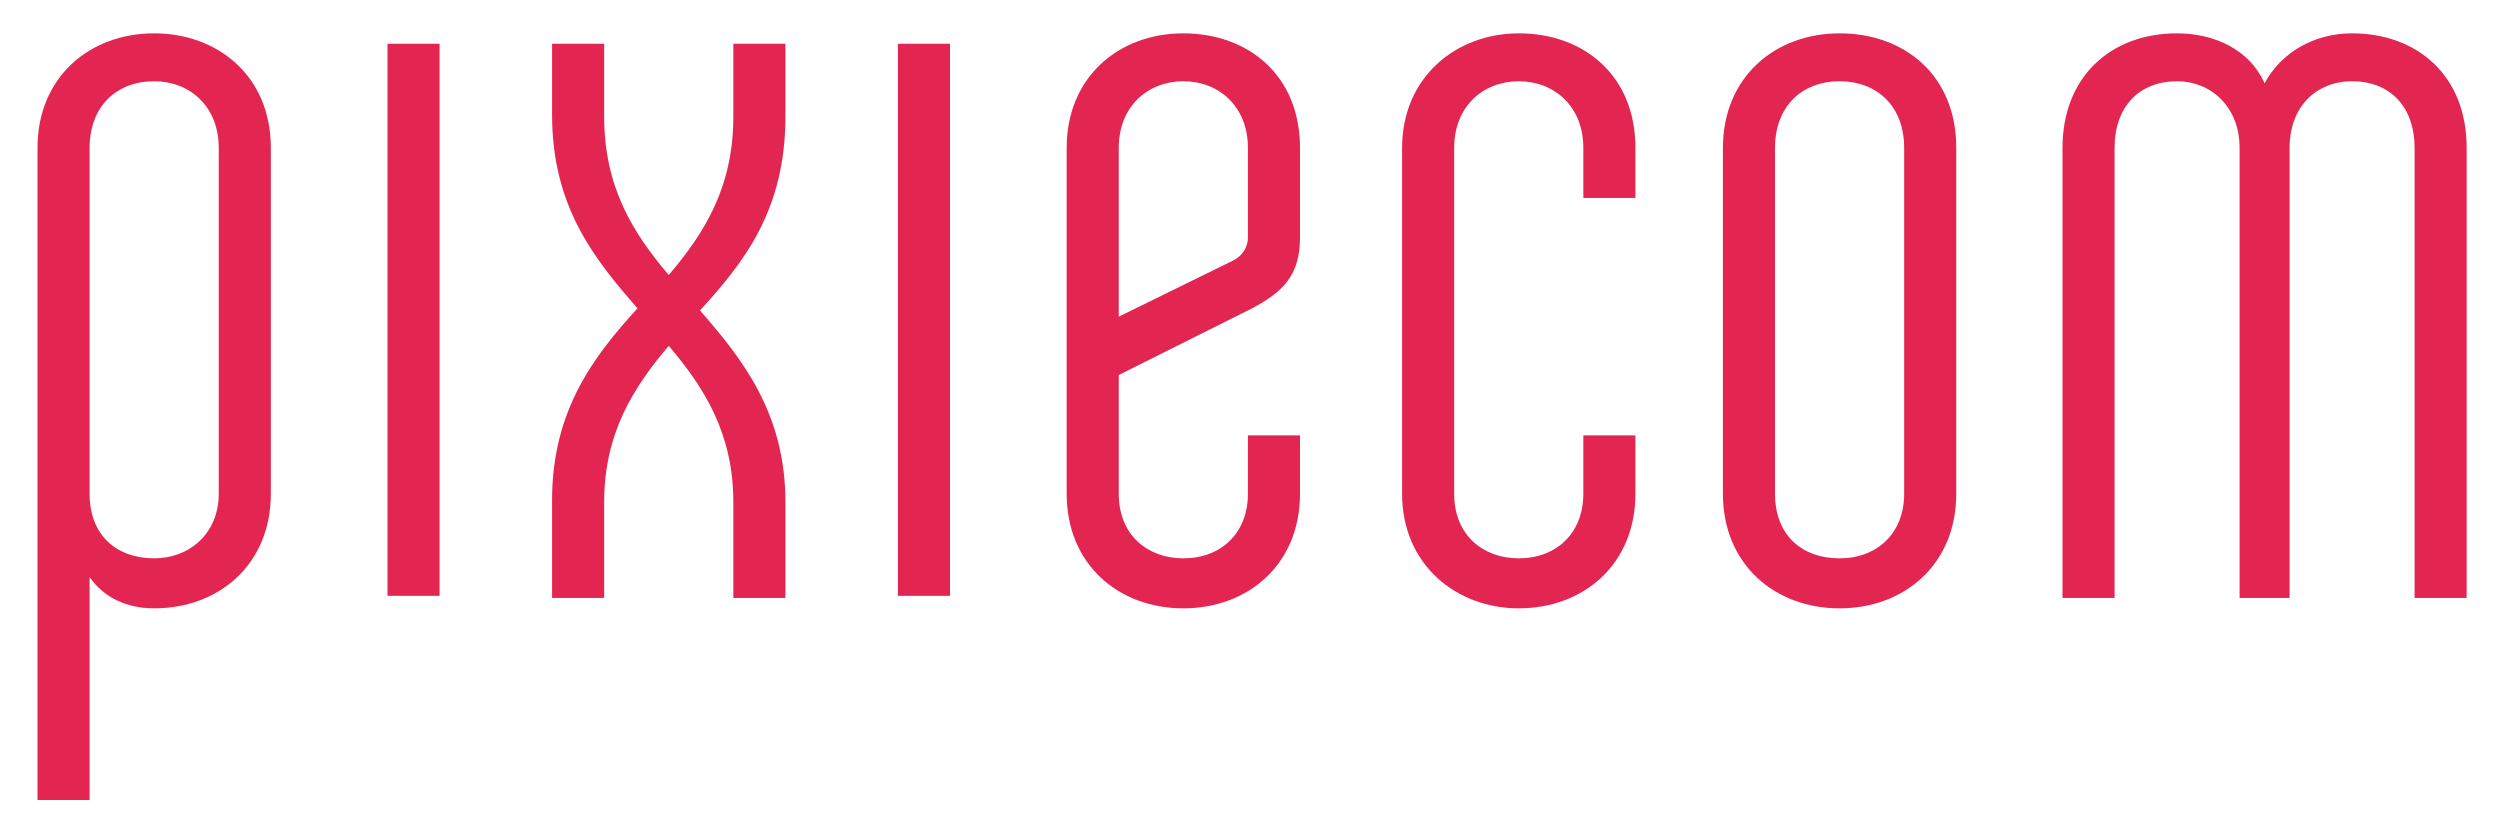
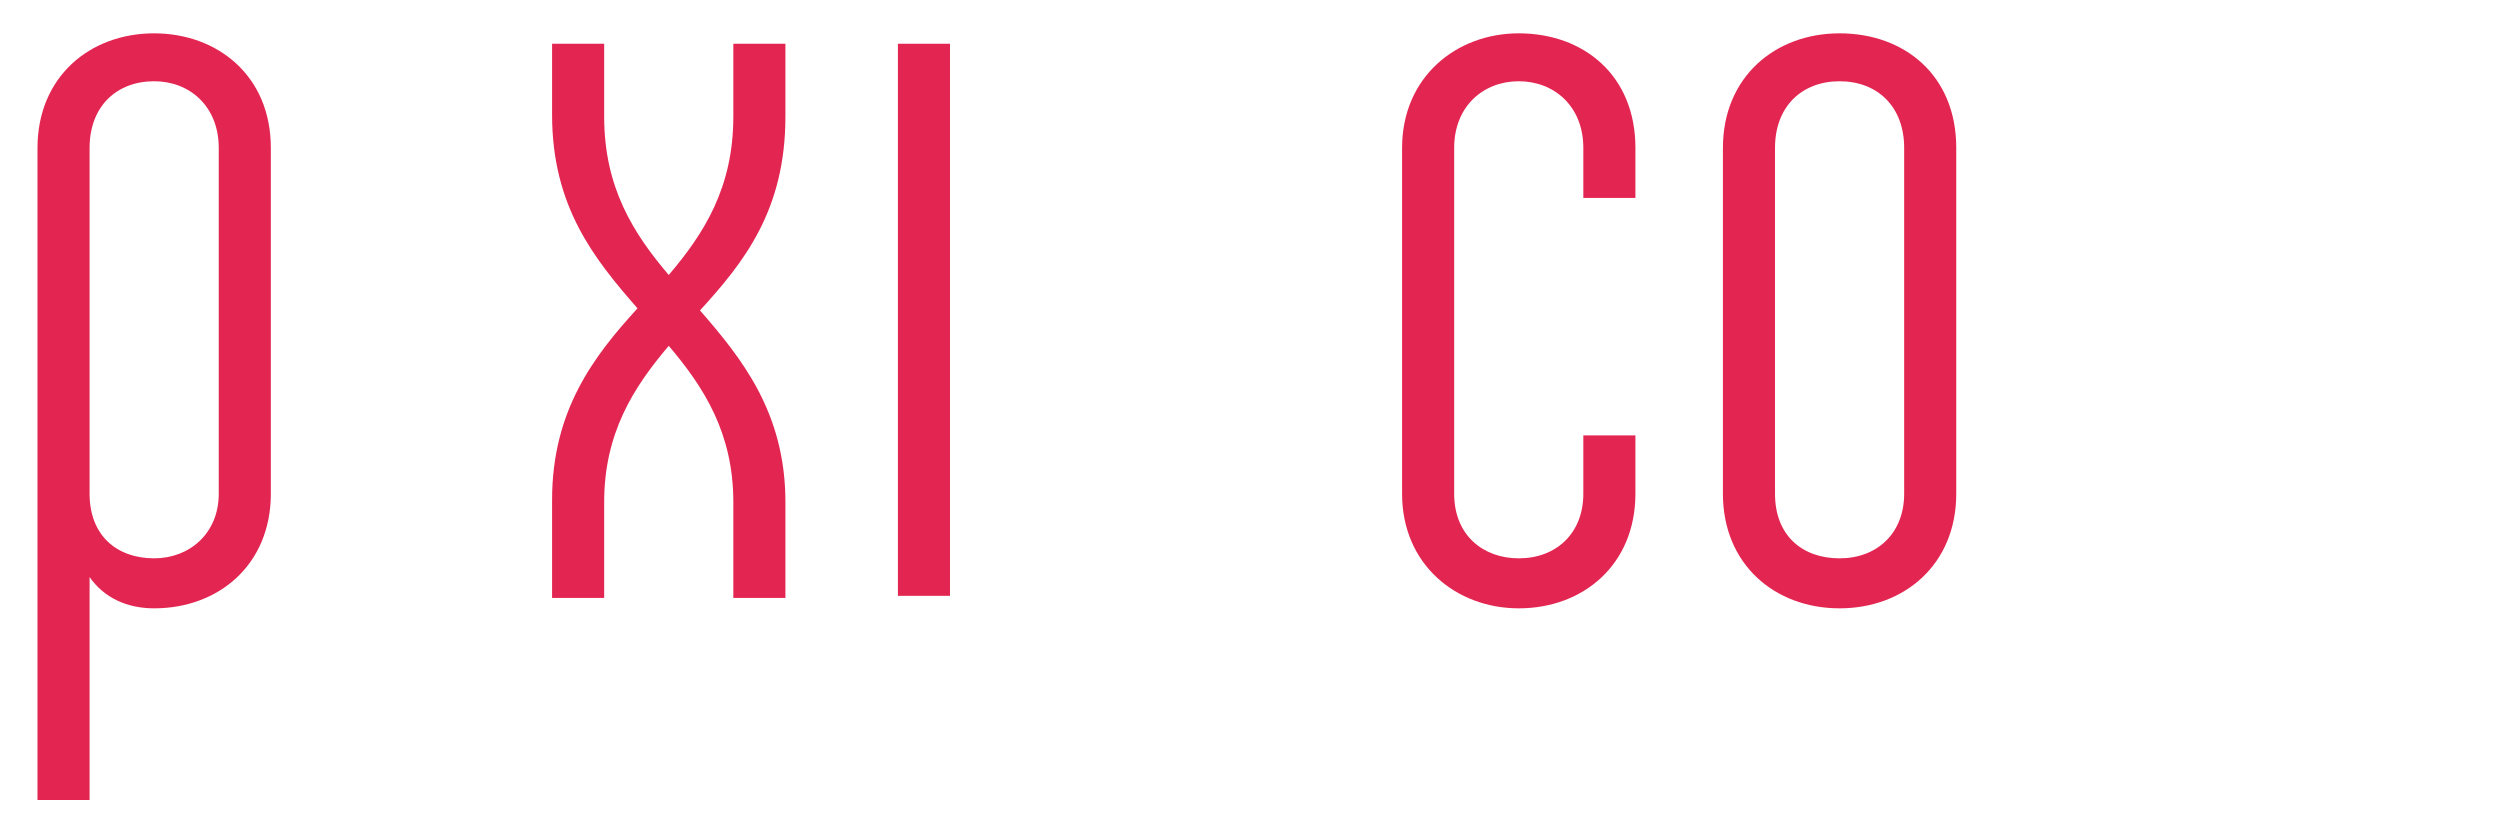
<svg xmlns="http://www.w3.org/2000/svg" version="1.1" id="Layer_1" x="0px" y="0px" viewBox="0 0 120 40" enable-background="new 0 0 120 40" xml:space="preserve">
  <path fill="#E32551" d="M1.8,7.1c0-3.4,2.5-5.5,5.6-5.5c3,0,5.6,2,5.6,5.5v16.6c0,3.4-2.5,5.5-5.6,5.5c-1.3,0-2.4-0.5-3.1-1.5v10.7  H1.8V7.1z M10.5,7.1c0-2-1.4-3.2-3.1-3.2c-1.8,0-3.1,1.2-3.1,3.2v16.6c0,2,1.3,3.1,3.1,3.1c1.7,0,3.1-1.2,3.1-3.1V7.1z" />
-   <rect x="18.6" y="2.1" fill="#E32551" width="2.5" height="26.5" />
  <path fill="#E32551" d="M26.5,28.6v-4.6c0-4.3,2-6.9,4.1-9.2c-2.1-2.4-4.1-4.9-4.1-9.3V2.1H29v3.5c0,3.4,1.4,5.6,3.1,7.6  c1.7-2,3.1-4.2,3.1-7.6V2.1h2.5v3.5c0,4.5-2,7-4.1,9.3c2,2.3,4.1,4.9,4.1,9.2v4.6h-2.5v-4.6c0-3.3-1.4-5.5-3.1-7.5  c-1.7,2-3.1,4.2-3.1,7.5v4.6H26.5z" />
  <rect x="43.1" y="2.1" fill="#E32551" width="2.5" height="26.5" />
-   <path fill="#E32551" d="M62.4,20.9v2.8c0,3.4-2.5,5.5-5.6,5.5s-5.6-2.1-5.6-5.5V7.1c0-3.4,2.5-5.5,5.6-5.5s5.6,2,5.6,5.5v4.3  c0,1.8-0.8,2.6-2.3,3.4L53.7,18v5.7c0,2,1.4,3.1,3.1,3.1c1.8,0,3.1-1.2,3.1-3.1v-2.8H62.4z M53.7,15.2l5.5-2.7  c0.4-0.2,0.7-0.6,0.7-1.1V7.1c0-2-1.4-3.2-3.1-3.2c-1.7,0-3.1,1.2-3.1,3.2V15.2z" />
  <path fill="#E32551" d="M76,9.5V7.1c0-2-1.4-3.2-3.1-3.2c-1.7,0-3.1,1.2-3.1,3.2v16.6c0,2,1.4,3.1,3.1,3.1c1.8,0,3.1-1.2,3.1-3.1  v-2.8h2.5v2.8c0,3.4-2.5,5.5-5.6,5.5c-3,0-5.6-2.1-5.6-5.5V7.1c0-3.4,2.6-5.5,5.6-5.5c3.1,0,5.6,2,5.6,5.5v2.4H76z" />
  <path fill="#E32551" d="M93.9,23.7c0,3.4-2.5,5.5-5.6,5.5c-3.1,0-5.6-2.1-5.6-5.5V7.1c0-3.4,2.5-5.5,5.6-5.5c3.1,0,5.6,2,5.6,5.5  V23.7z M91.4,7.1c0-2-1.3-3.2-3.1-3.2c-1.8,0-3.1,1.2-3.1,3.2v16.6c0,2,1.3,3.1,3.1,3.1c1.8,0,3.1-1.2,3.1-3.1V7.1z" />
-   <path fill="#E32551" d="M107.5,28.6V7.1c0-2-1.4-3.2-3-3.2c-1.8,0-3,1.2-3,3.2v21.6h-2.5V7.1c0-3.4,2.3-5.5,5.5-5.5  c1.8,0,3.5,0.8,4.2,2.4c0.8-1.5,2.4-2.4,4.2-2.4c3.1,0,5.5,2,5.5,5.5v21.6h-2.5V7.1c0-2-1.2-3.2-3-3.2c-1.7,0-3,1.2-3,3.2v21.6  H107.5z" />
</svg>